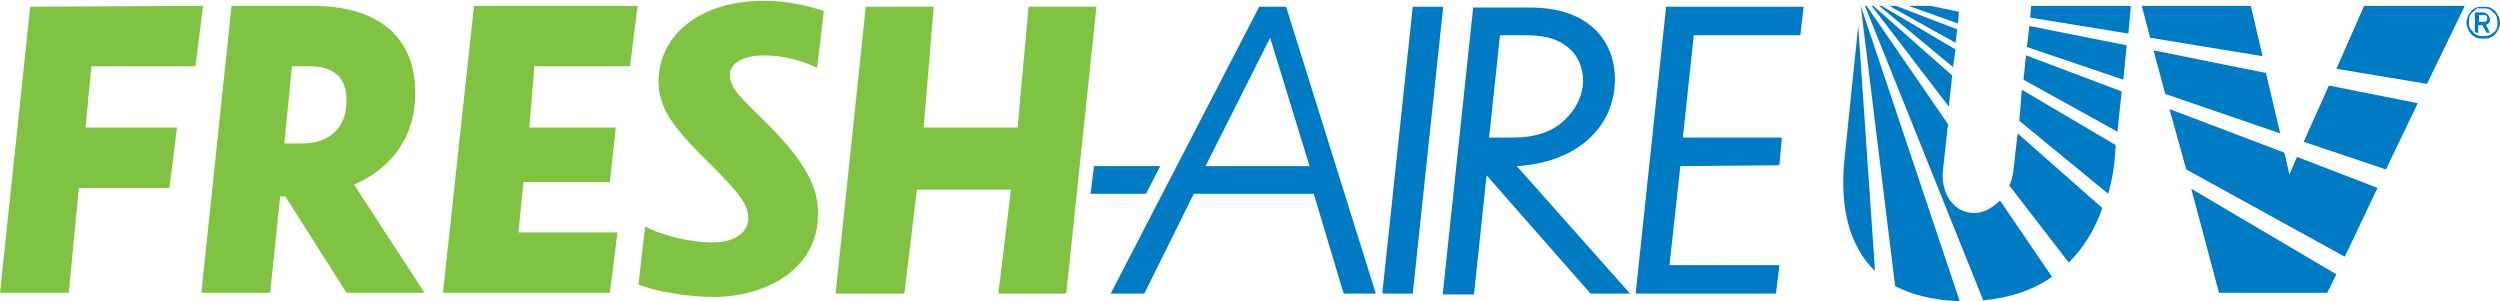
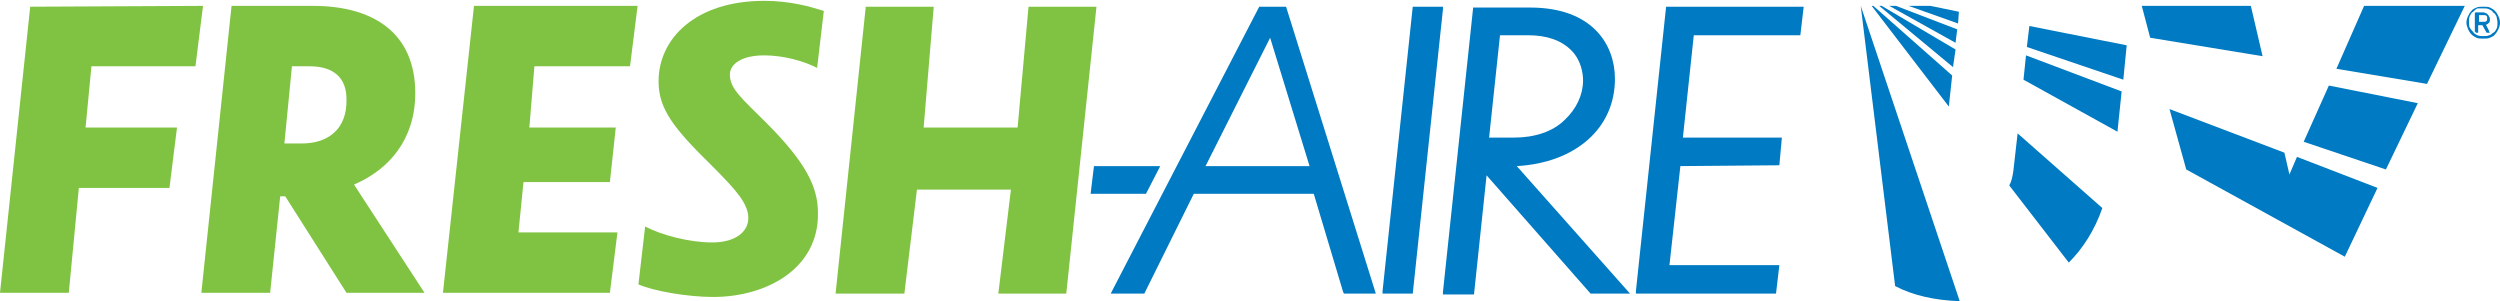
<svg xmlns="http://www.w3.org/2000/svg" version="1.1" id="Layer_1" x="0px" y="0px" viewBox="0 0 298 35.9" style="enable-background:new 0 0 298 35.9;" xml:space="preserve">
  <style type="text/css">
	.st0{fill:#80C342;}
	.st1{fill:#007AC2;}
</style>
  <g>
    <g>
      <g>
        <polygon class="st0" points="52.8,34.9 72.7,34.9 73.6,27.7 61.8,27.7 62.4,21.7 72.7,21.7 73.4,15.2 63.1,15.2 63.7,7.9      75.1,7.9 76,0.7 56.5,0.7    " />
      </g>
      <g>
        <polygon class="st0" points="122.6,0.8 121.3,15.2 110.1,15.2 111.3,0.8 103.2,0.8 99.6,35 107.8,35 109.3,22.6 120.5,22.6      119,35 127.1,35 130.7,0.8    " />
      </g>
      <g>
        <path class="st0" d="M91.1,6.6c2.3,0,4.8,0.7,6.3,1.5l0.8-6.8c-1.6-0.5-4-1.2-7.1-1.2c-8.2,0-12.6,4.5-12.6,9.6     c0,3.3,1.8,5.6,6.4,10.1c2.9,2.9,4.3,4.5,4.3,6.2c0,1.6-1.5,2.9-4.3,2.9c-2.8,0-6.1-0.9-8-1.9l-0.8,6.9c1.8,0.8,5.9,1.5,8.9,1.5     c6.4,0,12.6-3.4,12.5-10c0-3.1-1.4-6-6.2-10.8c-2.8-2.8-4.3-4-4.3-5.7C87,7.7,88.3,6.6,91.1,6.6z" />
      </g>
      <g>
        <polygon class="st0" points="23.3,7.9 24.2,0.7 3.6,0.8 0,34.9 8.2,34.9 9.4,22.4 20.2,22.4 21.1,15.2 10.2,15.2 10.9,7.9    " />
      </g>
      <g>
        <path class="st0" d="M49.5,11.1c0-7.1-4.9-10.4-12.2-10.4l-9.7,0L24,34.9l8.2,0l1.2-11.5l0.6,0l7.3,11.5l9.3,0L42.2,22     C46.4,20.2,49.5,16.6,49.5,11.1z M36,17.1l-2.1,0l0.9-9.2l2.1,0c3,0,4.4,1.5,4.4,3.9C41.4,15.3,39.2,17.1,36,17.1z" />
      </g>
      <g>
        <g>
          <polygon class="st1" points="138.3,19.8 130.4,19.8 130,23.1 136.6,23.1     " />
        </g>
        <g>
          <path class="st1" d="M150.1,0.8l-17.5,33.8l-0.2,0.4l4,0l5.9-11.9l14.3,0l3.5,11.7l0.1,0.2h3.8L153.3,0.8H150.1z M156.1,19.8      l-12.4,0l7.7-15.3L156.1,19.8z" />
        </g>
        <g>
          <polygon class="st1" points="172,0.8 168.4,0.8 164.8,34.7 164.8,35 168.4,35 172,1.1     " />
        </g>
        <g>
          <path class="st1" d="M192.5,9.4c0-4.1-2.7-8.5-10.1-8.5l-6.8,0l-3.6,33.9l0,0.3l3.7,0l1.5-14.2L189.6,35l4.7,0l-13.5-15.2      C187.8,19.4,192.5,15.3,192.5,9.4z M180.5,16.4l-3,0l1.3-12.2l3.3,0c2.3,0,4,0.6,5.2,1.8c1.2,1.2,1.4,2.8,1.4,3.6      c0,1.7-0.8,3.4-2.2,4.7C185.1,15.7,182.9,16.4,180.5,16.4z" />
        </g>
        <g>
          <polygon class="st1" points="214.6,4.2 215,0.8 198.6,0.8 195,34.7 195,35 211.7,35 212.1,31.6 199,31.6 200.3,19.8 212.1,19.7       212.4,16.4 200.6,16.4 201.9,4.2     " />
        </g>
      </g>
      <g>
        <g>
          <polygon class="st1" points="224.3,0.7 224,0.7 232.8,8 233.1,5.9     " />
        </g>
        <g>
          <polygon class="st1" points="226,0.7 225.2,0.7 233.1,5.1 233.3,3.5     " />
        </g>
        <g>
          <polygon class="st1" points="230.1,0.7 227.5,0.7 233.4,2.8 233.5,1.4     " />
        </g>
        <g>
-           <polygon class="st1" points="253.7,4 254,0.7 242.1,0.7 242,2.1     " />
-         </g>
+           </g>
        <g>
          <polygon class="st1" points="232.7,9 223.3,0.7 223.1,0.7 232.3,12.7     " />
        </g>
        <g>
          <path class="st1" d="M221.8,0.7L221.8,0.7l4.1,33.4c2.1,1.1,4.7,1.7,7.7,1.8L221.8,0.7z" />
        </g>
        <g>
          <polygon class="st1" points="241.9,3.1 241.6,5.6 253.1,9.5 253.5,5.4     " />
        </g>
        <g>
-           <path class="st1" d="M238.4,23.9c-0.9,0.9-2,1.5-3.1,1.5c-2.2,0-4-2.1-3.7-5.1l0.6-5.5l-9.7-14.1h-0.2l14.1,35.1      c3.2-0.3,5.9-1.2,8.2-2.8L238.4,23.9z" />
-         </g>
+           </g>
        <g>
          <polygon class="st1" points="241.5,6.6 241.2,9.5 252.4,15.7 252.9,10.9     " />
        </g>
        <g>
-           <path class="st1" d="M221.5,3.1l-1.6,15.5c-0.7,6.2,0.6,10.8,3.6,13.7L221.5,3.1z" />
+           <path class="st1" d="M221.5,3.1l-1.6,15.5L221.5,3.1z" />
        </g>
        <g>
          <path class="st1" d="M240.5,15.9l-0.5,4.4c-0.1,0.7-0.2,1.3-0.5,1.8l7.1,9.2c1.7-1.7,3.1-3.9,4-6.5L240.5,15.9z" />
        </g>
        <g>
-           <path class="st1" d="M240.7,14.4l10.6,8.7c0.4-1.4,0.7-2.9,0.8-4.5l0.1-1.3l-11.2-6.6L240.7,14.4z" />
-         </g>
+           </g>
      </g>
      <g>
        <g>
          <polygon class="st1" points="283.4,22.4 273.8,18.7 272.9,20.8 272.3,18.2 258.6,13 260.6,20.2 279.5,30.6     " />
        </g>
        <g>
          <polygon class="st1" points="289.3,10 293.8,0.7 281.8,0.7 278.5,8.2     " />
        </g>
        <g>
-           <polygon class="st1" points="270.1,8.7 256.7,6 258.1,11.2 271.8,15.9     " />
-         </g>
+           </g>
        <g>
          <polygon class="st1" points="277.6,10.2 274.6,16.9 284.4,20.2 288.2,12.3     " />
        </g>
        <g>
-           <polygon class="st1" points="261.2,22.5 264.5,34.9 277.4,34.9 278.5,32.7     " />
-         </g>
+           </g>
        <g>
          <polygon class="st1" points="269.7,6.7 268.3,0.7 255.3,0.7 256.3,4.5     " />
        </g>
      </g>
    </g>
  </g>
  <g>
    <g>
      <path class="st1" d="M296.7,2.7c0.1-0.1,0.1-0.3,0.1-0.4c0-0.1,0-0.2-0.1-0.3c0-0.1-0.1-0.2-0.1-0.2c-0.1-0.1-0.1-0.1-0.2-0.2    c-0.1,0-0.2-0.1-0.3-0.1h-1v2.4h0.3V3h0.5l0.5,0.9h0.4l-0.6-0.9C296.5,2.9,296.6,2.8,296.7,2.7z M295.5,2.7V1.8h0.6    c0.1,0,0.2,0,0.3,0.1s0.1,0.2,0.1,0.3c0,0.1,0,0.2-0.1,0.3c-0.1,0.1-0.2,0.1-0.3,0.1H295.5z" />
      <path class="st1" d="M297.8,1.9c-0.1-0.2-0.2-0.4-0.4-0.6c-0.2-0.2-0.4-0.3-0.6-0.4c-0.2-0.1-0.5-0.1-0.8-0.1    c-0.3,0-0.6,0-0.8,0.1c-0.2,0.1-0.5,0.2-0.6,0.4c-0.2,0.2-0.3,0.4-0.4,0.6c-0.1,0.2-0.2,0.5-0.2,0.8c0,0.3,0.1,0.5,0.2,0.8    c0.1,0.2,0.2,0.4,0.4,0.6c0.2,0.2,0.4,0.3,0.6,0.4s0.5,0.1,0.8,0.1c0.3,0,0.6,0,0.8-0.1s0.5-0.2,0.6-0.4c0.2-0.2,0.3-0.4,0.4-0.6    c0.1-0.2,0.2-0.5,0.2-0.8C298,2.4,297.9,2.1,297.8,1.9z M297.7,2.7c0,0.2,0,0.5-0.1,0.7c-0.1,0.2-0.2,0.4-0.4,0.5    c-0.2,0.1-0.3,0.3-0.5,0.3c-0.2,0.1-0.4,0.1-0.7,0.1c-0.2,0-0.5,0-0.7-0.1c-0.2-0.1-0.4-0.2-0.5-0.4c-0.1-0.1-0.3-0.3-0.4-0.5    c-0.1-0.2-0.1-0.4-0.1-0.7c0-0.2,0-0.5,0.1-0.7c0.1-0.2,0.2-0.4,0.4-0.5c0.1-0.1,0.3-0.3,0.5-0.4C295.5,1,295.7,1,296,1    c0.2,0,0.5,0,0.7,0.1c0.2,0.1,0.4,0.2,0.5,0.4c0.2,0.1,0.3,0.3,0.4,0.5C297.6,2.2,297.7,2.4,297.7,2.7z" />
    </g>
    <path class="st1" d="M296.3,2.9c0.1,0,0.3-0.1,0.3-0.2c0.1-0.1,0.1-0.3,0.1-0.4c0-0.1,0-0.2-0.1-0.3c0-0.1-0.1-0.2-0.1-0.2   c-0.1-0.1-0.1-0.1-0.2-0.2c-0.1,0-0.2-0.1-0.3-0.1h-1v2.3h0.3V2.9h0.6l0,0l0.5,0.8h0.3L296.3,2.9L296.3,2.9z M295.4,2.7v-1h0.7   c0.1,0,0.2,0,0.3,0.1c0.1,0.1,0.1,0.2,0.1,0.4c0,0.1,0,0.3-0.1,0.4c-0.1,0.1-0.2,0.1-0.3,0.1H295.4z" />
  </g>
</svg>